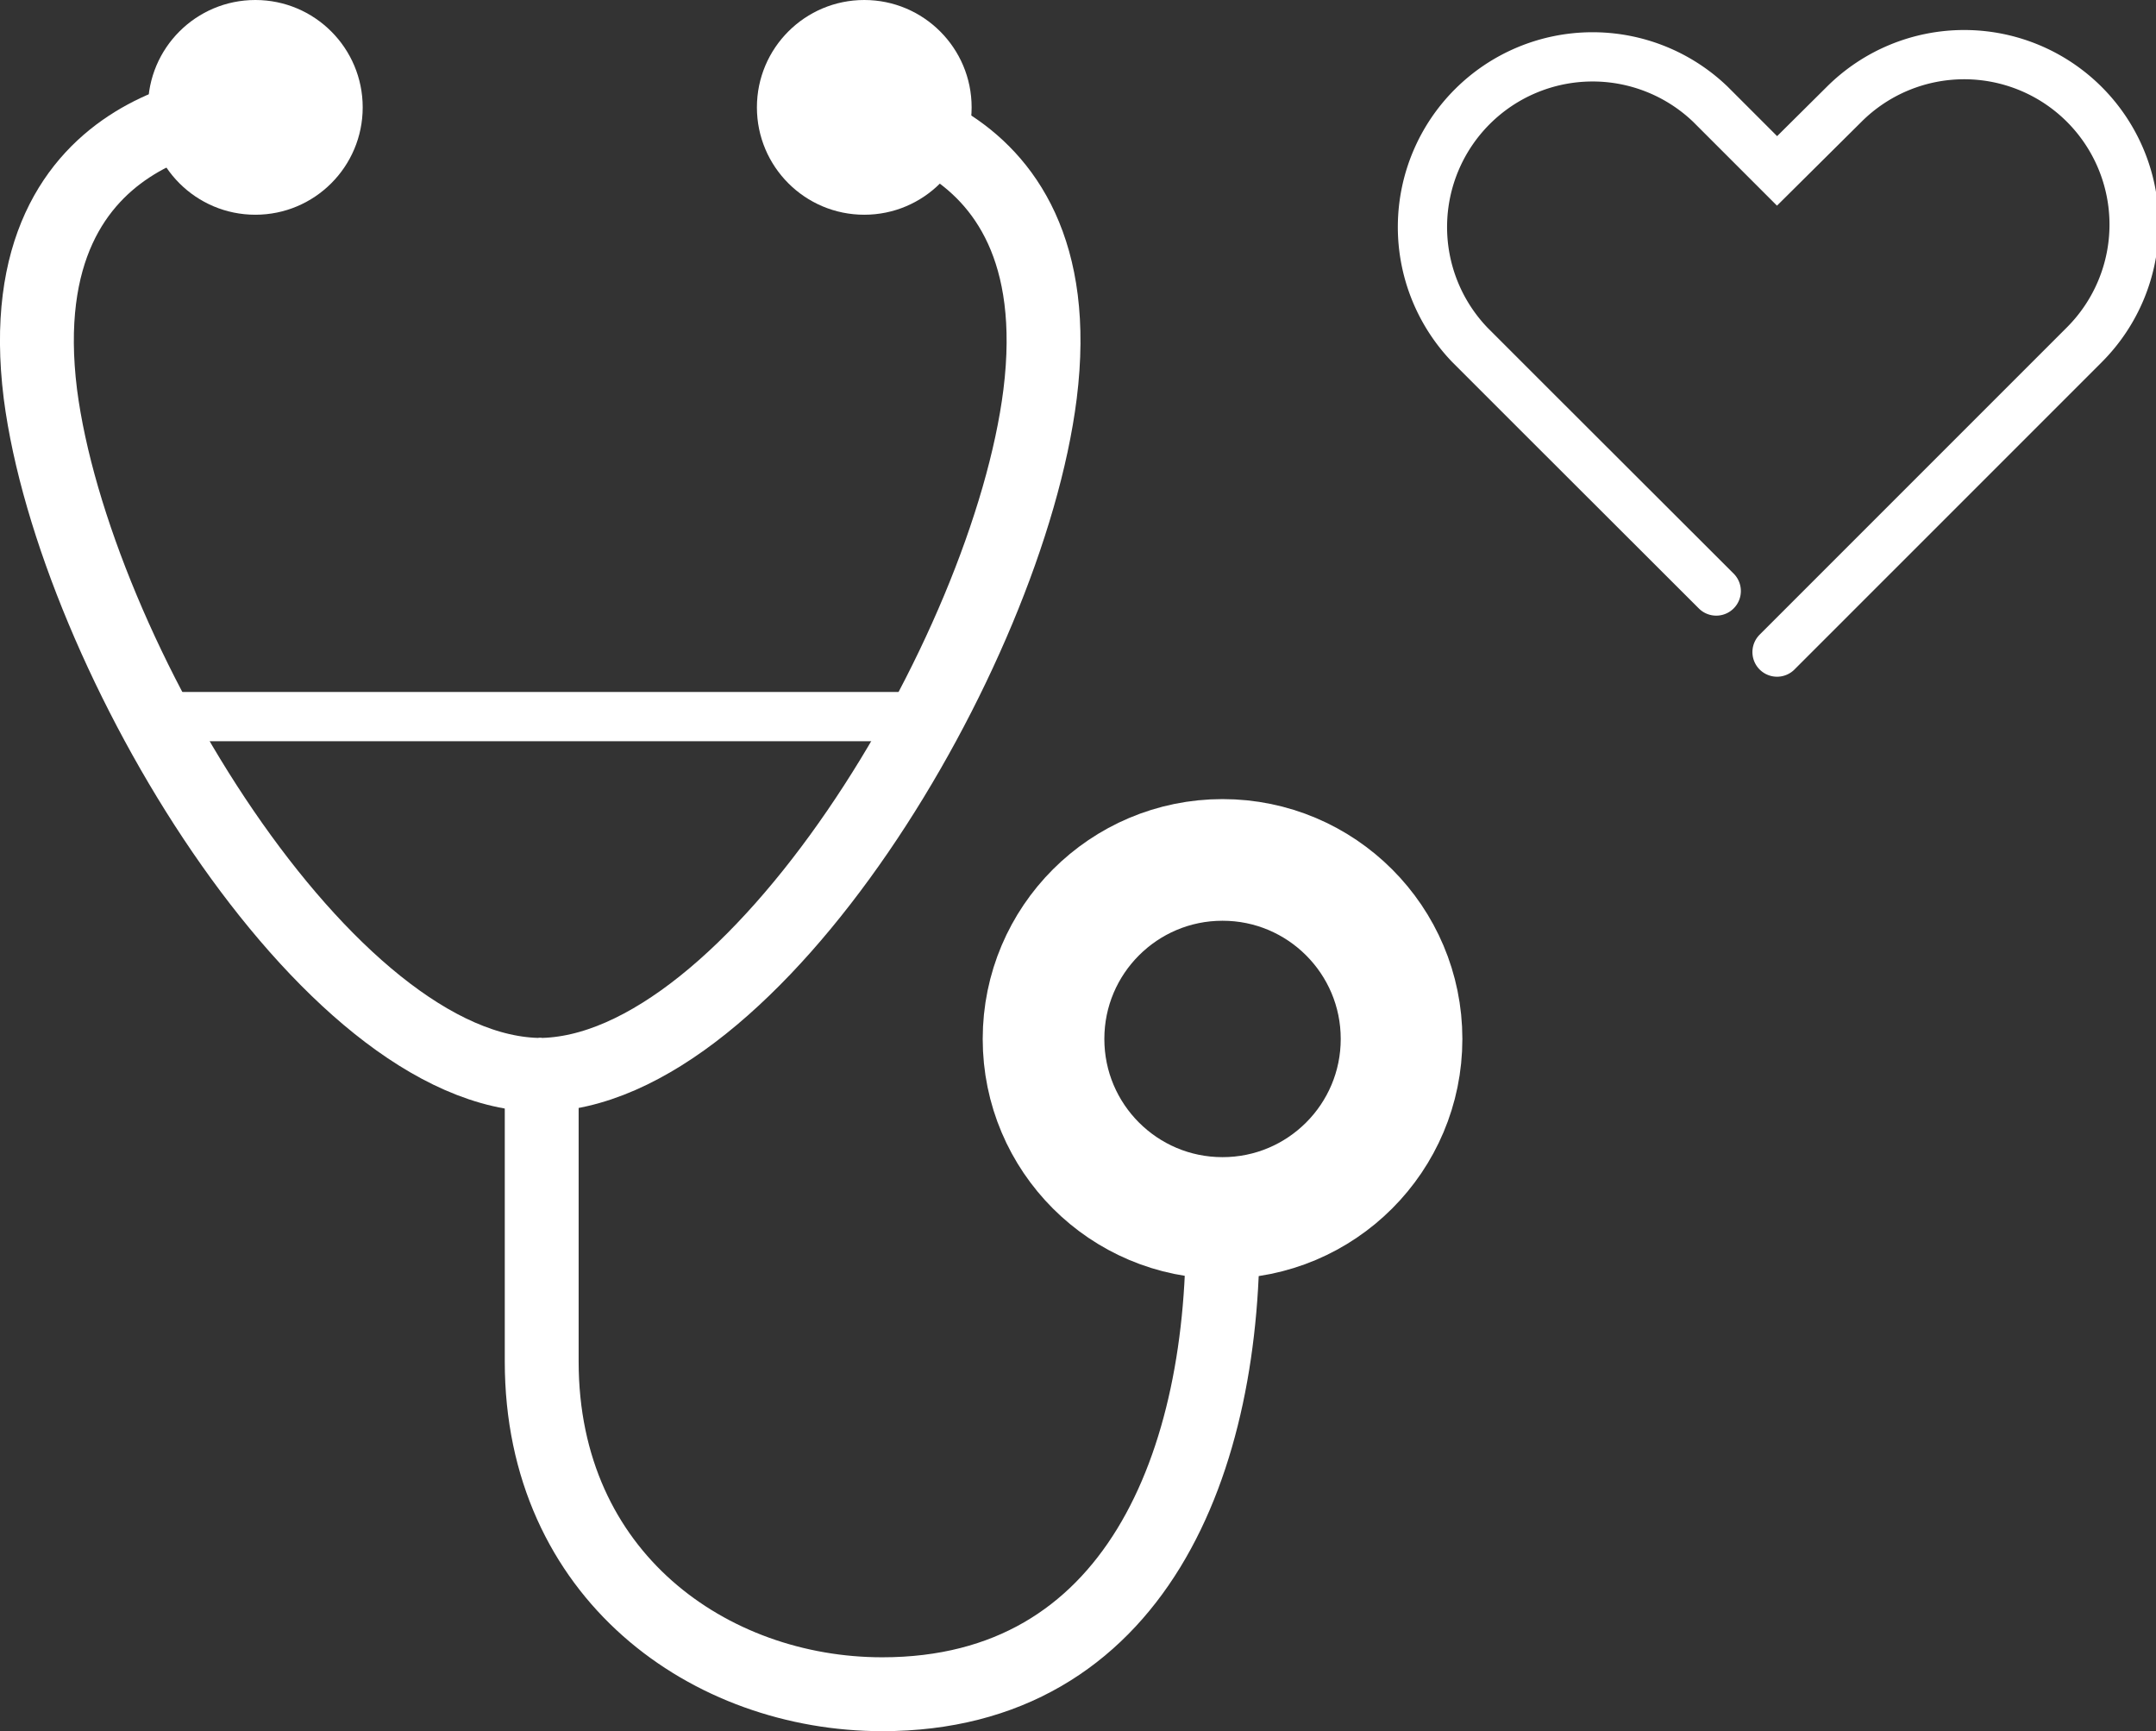
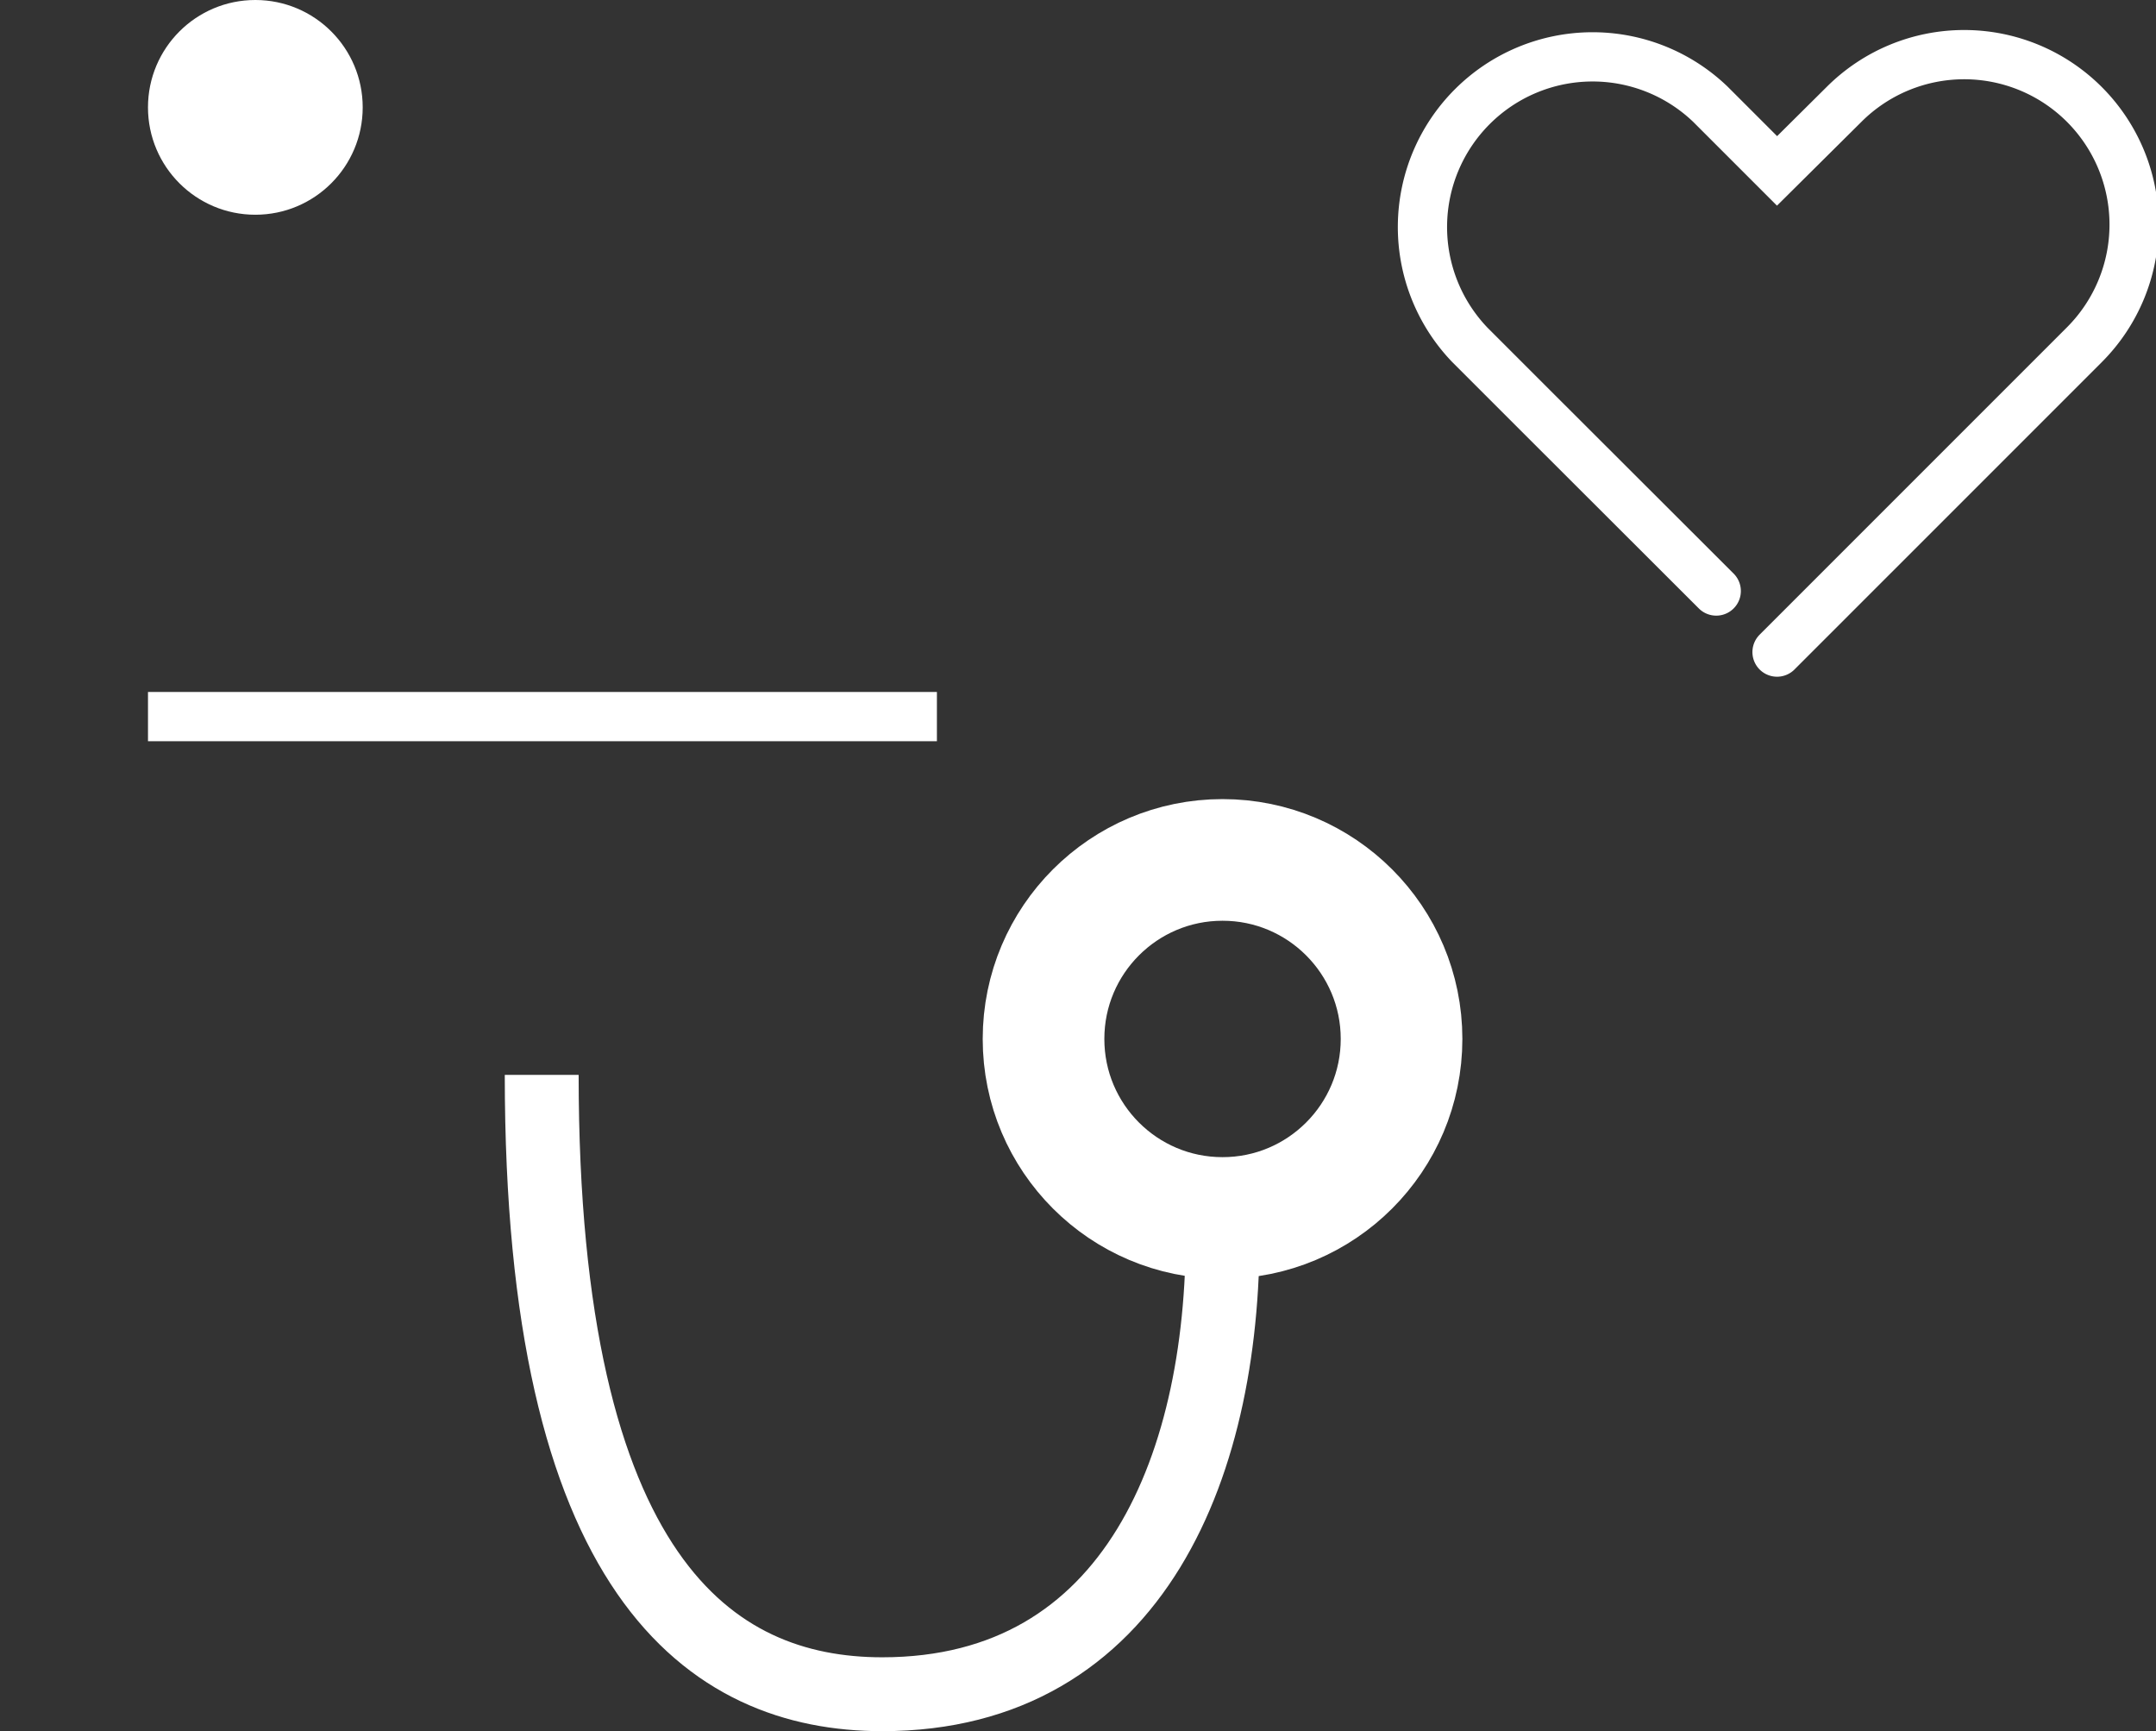
<svg xmlns="http://www.w3.org/2000/svg" viewBox="0 0 87.56 70.3">
  <rect x="0" y="0" width="87.56" height="70.3" fill="#333333" stroke="none" />
  <defs>
    <style>.cls-1{fill:#fff;}.cls-2,.cls-3,.cls-4,.cls-5{fill:none;stroke:#fff;stroke-miterlimit:10;}.cls-2{stroke-width:3px;}.cls-3,.cls-5{stroke-width:2px;}.cls-4{stroke-width:4.94px;}.cls-5{stroke-linecap:round;}</style>
  </defs>
  <g id="レイヤー_2" data-name="レイヤー 2">
    <g id="テキスト">
      <circle class="cls-1" cx="10.37" cy="4.36" r="4.36" />
-       <circle class="cls-1" cx="35.1" cy="4.36" r="4.36" />
-       <path class="cls-2" d="M10.37,4.36S.19,4.36,1.64,16C3,26.51,13.28,43.65,22,43.65" />
-       <path class="cls-2" d="M33.51,4.36s10.18,0,8.73,11.64C40.92,26.51,30.6,43.65,21.87,43.65" />
      <line class="cls-3" x1="6.01" y1="29.1" x2="38.05" y2="29.1" />
-       <path class="cls-2" d="M22,43.65V55.29C22,64,28.84,68.8,35.83,68.8c10.25,0,14-9.38,13.82-19.33" />
+       <path class="cls-2" d="M22,43.65C22,64,28.84,68.8,35.83,68.8c10.25,0,14-9.38,13.82-19.33" />
      <circle class="cls-4" cx="49.65" cy="42.19" r="7.27" />
      <g id="icon_data" data-name="icon data">
        <path class="cls-5" d="M72.17,26.48,84.65,14a6.9,6.9,0,0,0-9.76-9.76L72.17,6.94,69.46,4.23A6.91,6.91,0,0,0,59.69,14l2.72,2.72h0L69.7,24" />
      </g>
    </g>
  </g>
</svg>